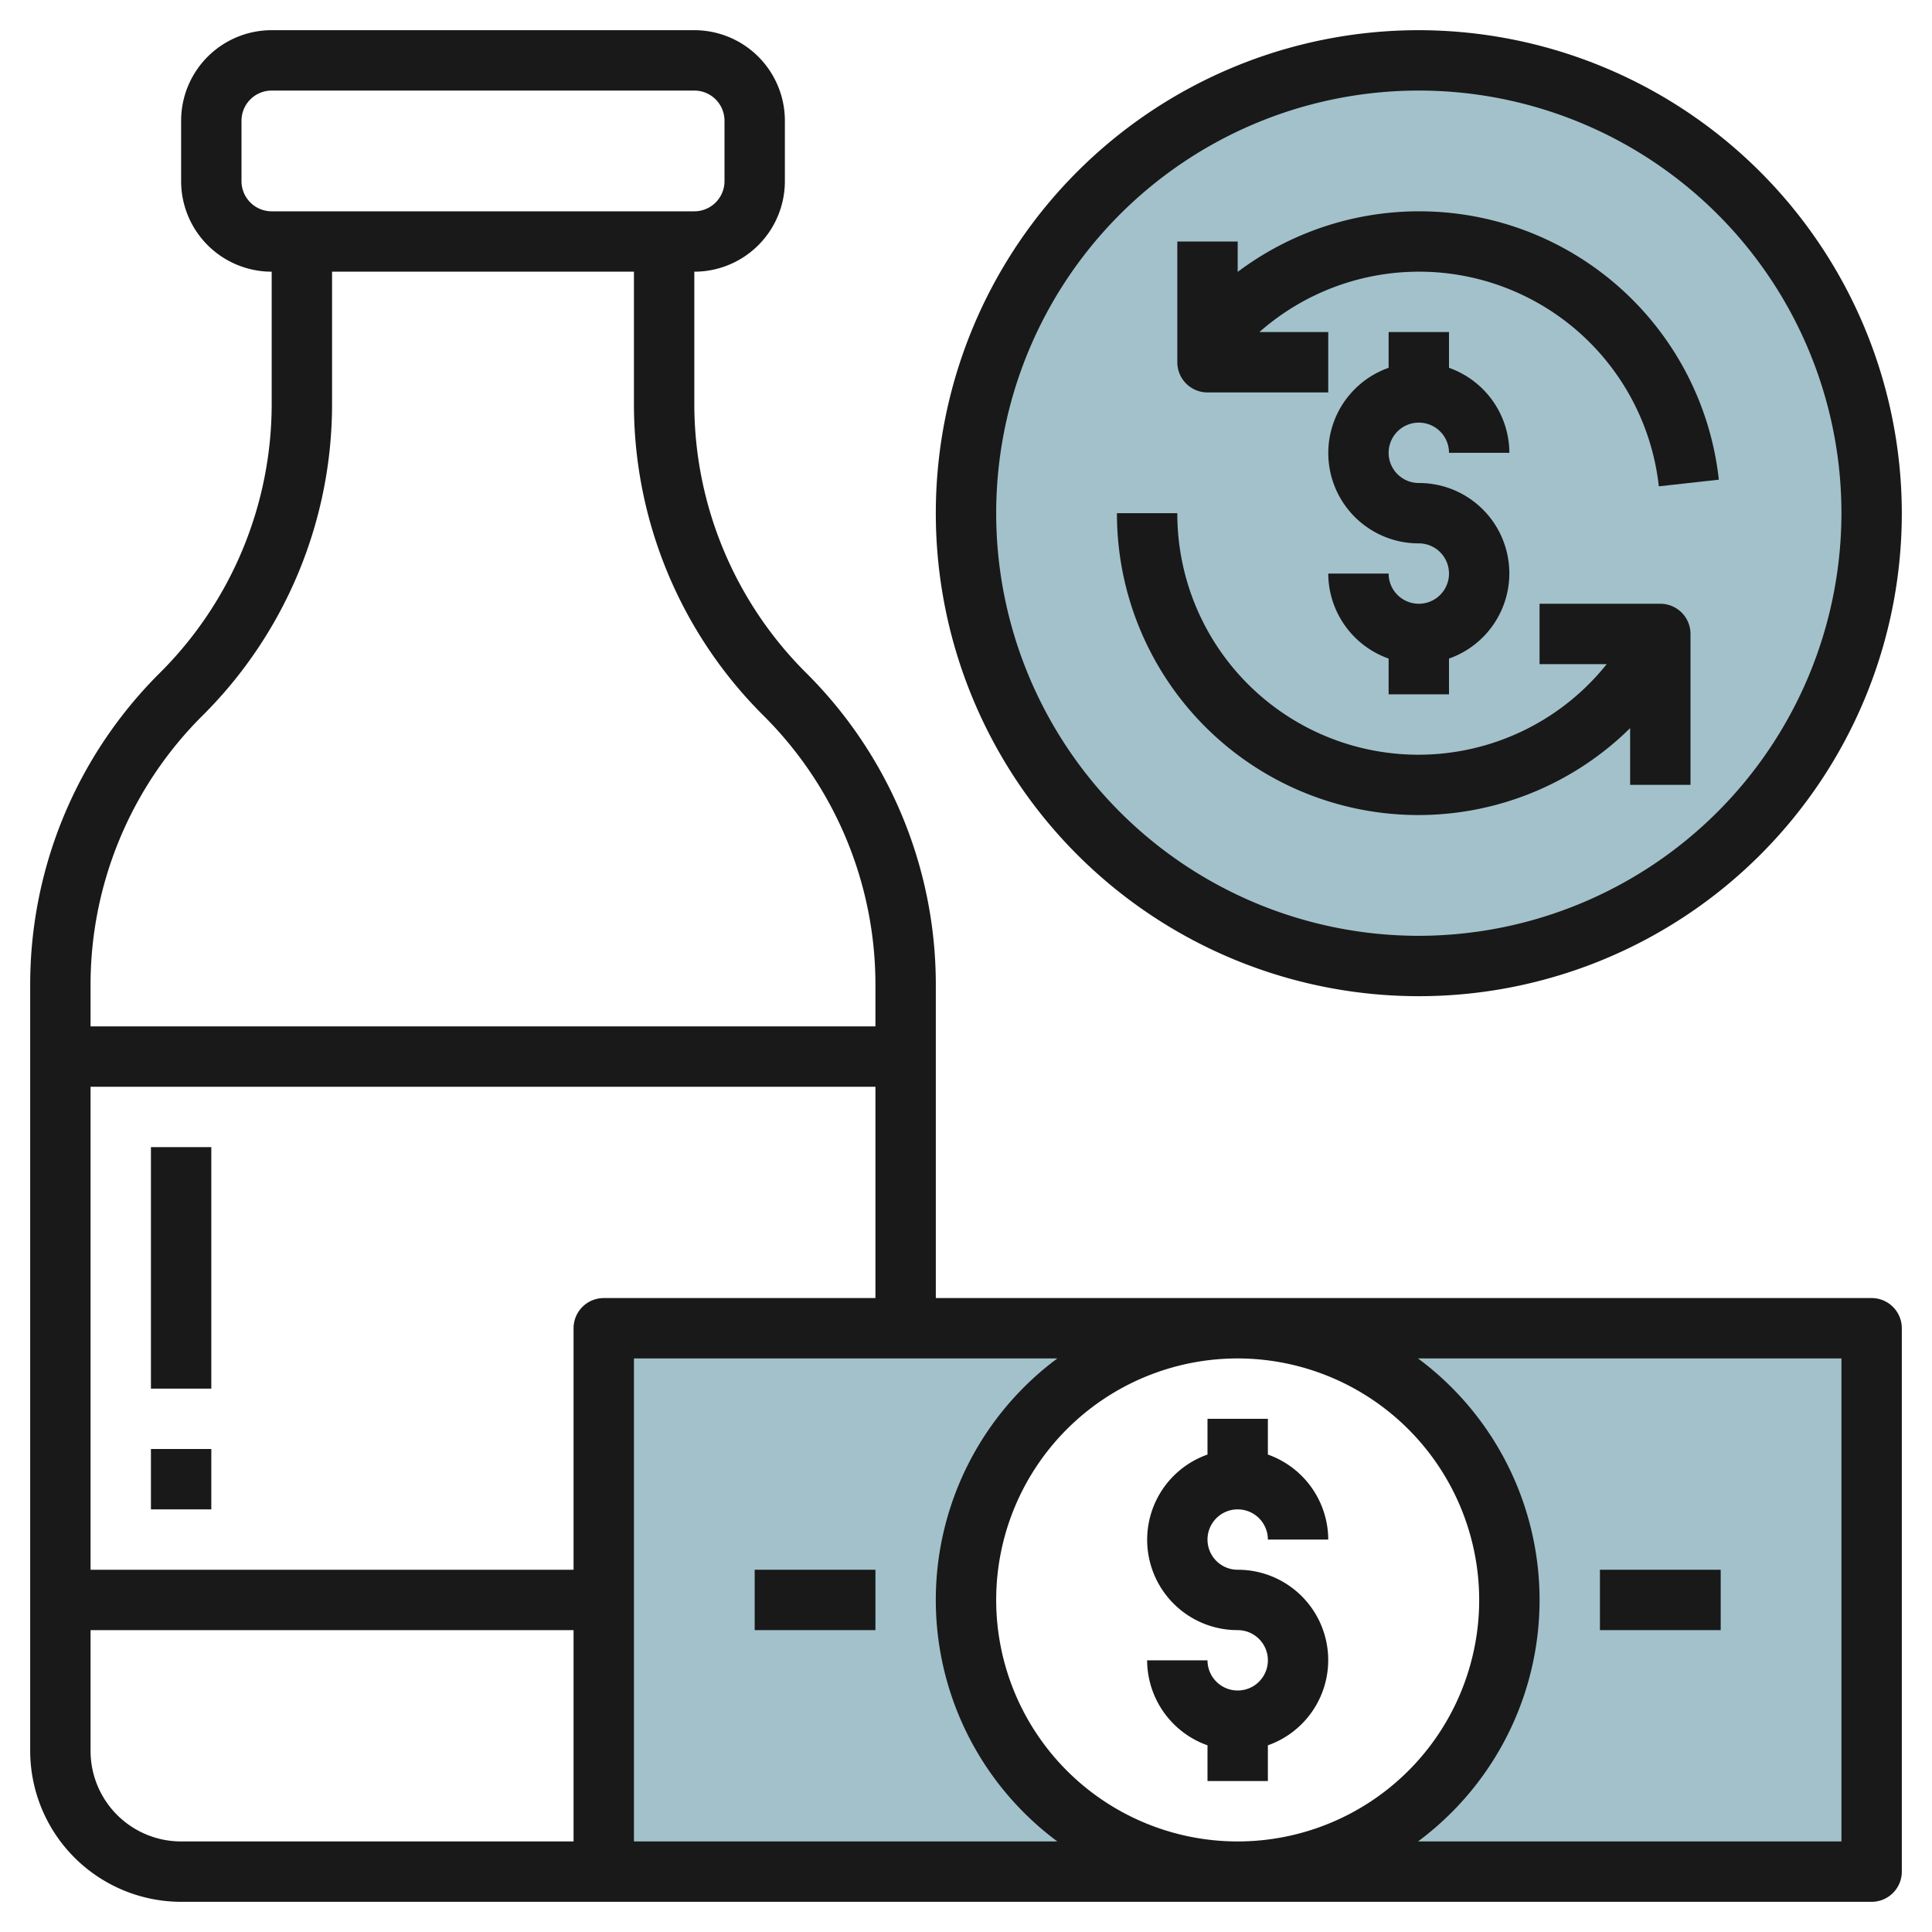
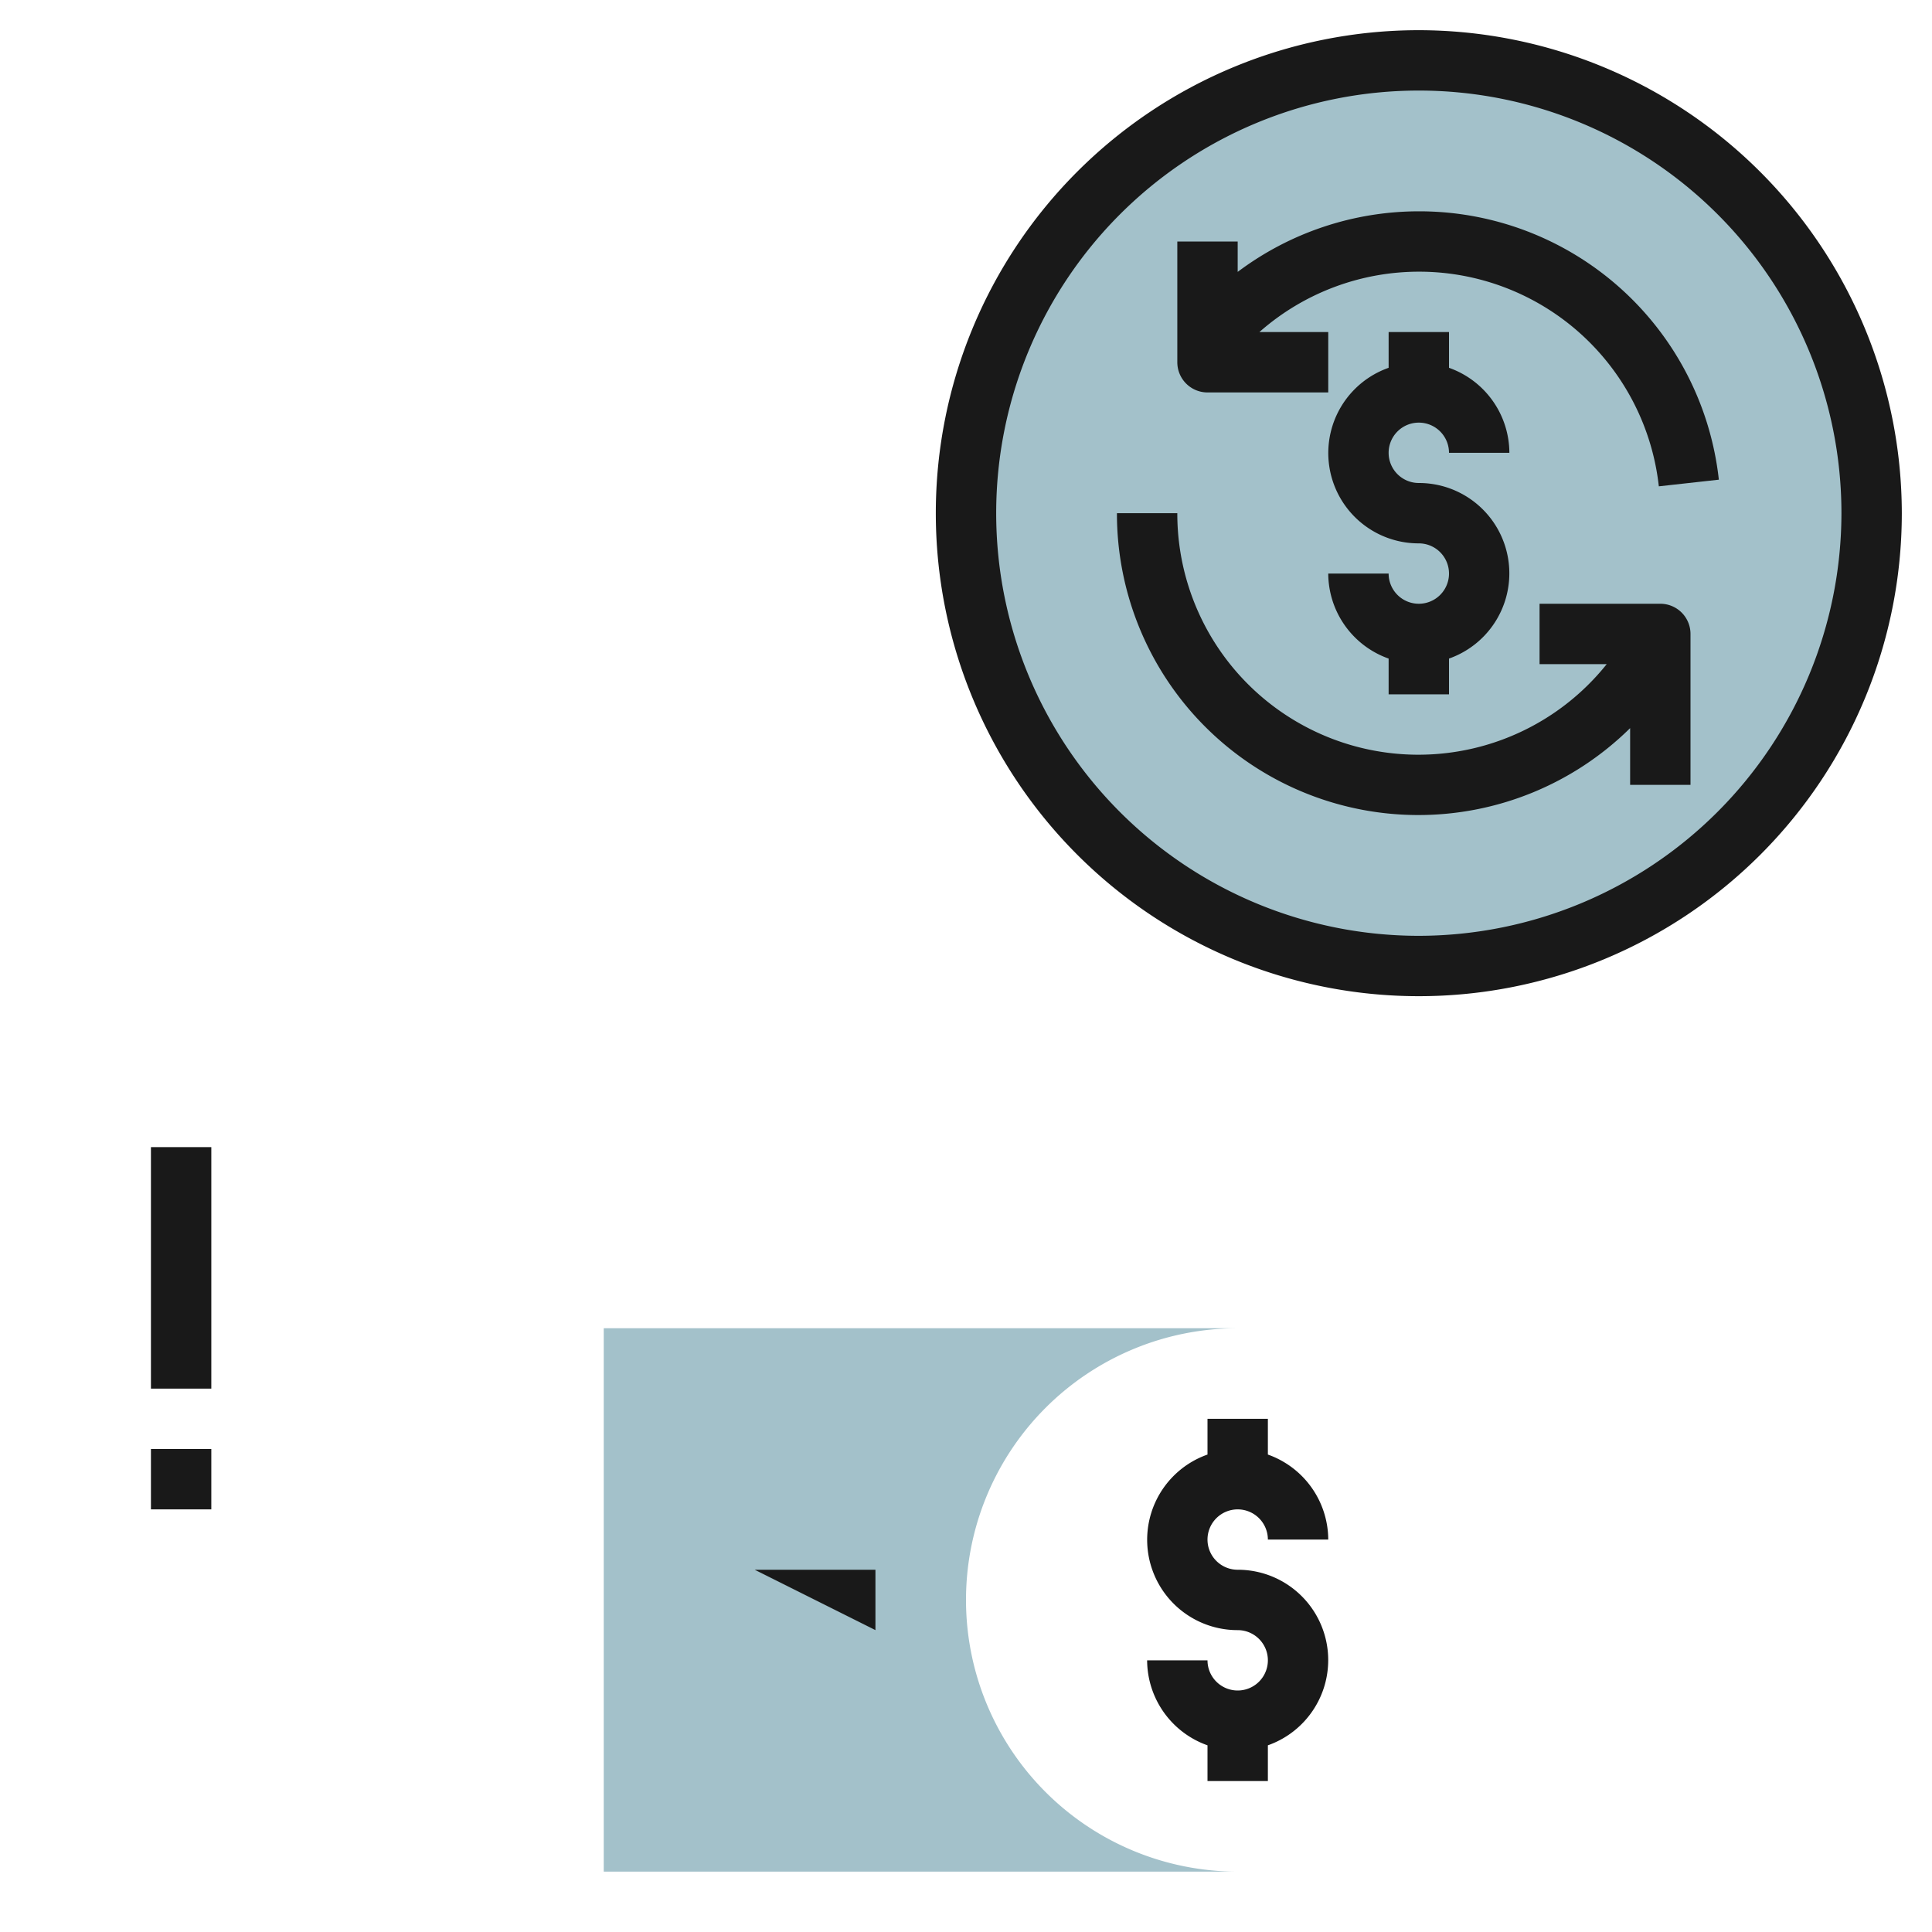
<svg xmlns="http://www.w3.org/2000/svg" id="Layer_3" height="512" viewBox="0 0 64 64" width="512" data-name="Layer 3">
  <path d="m32 53a9 9 0 0 1 9-9h-21v18h21a9 9 0 0 1 -9-9z" fill="#a3c1ca" />
-   <path d="m41 44a9 9 0 0 1 0 18h21v-18z" fill="#a3c1ca" />
  <circle cx="47" cy="17" fill="#a3c1ca" r="15" />
  <g fill="#191919">
    <path d="m47 1a16 16 0 1 0 16 16 16.019 16.019 0 0 0 -16-16zm0 30a14 14 0 1 1 14-14 14.015 14.015 0 0 1 -14 14z" />
    <path d="m47 7a10 10 0 0 0 -6 2.007v-1.007h-2v4a1 1 0 0 0 1 1h4v-2h-2.281a7.992 7.992 0 0 1 13.232 5.11l1.988-.22a9.983 9.983 0 0 0 -9.939-8.89z" />
    <path d="m55 20h-4v2h2.225a7.986 7.986 0 0 1 -14.225-5h-2a9.985 9.985 0 0 0 17 7.12v1.88h2v-5a1 1 0 0 0 -1-1z" />
    <path d="m47 20a1 1 0 0 1 -1-1h-2a3 3 0 0 0 2 2.816v1.184h2v-1.184a2.993 2.993 0 0 0 -1-5.816 1 1 0 1 1 1-1h2a3 3 0 0 0 -2-2.816v-1.184h-2v1.184a2.993 2.993 0 0 0 1 5.816 1 1 0 0 1 0 2z" />
    <path d="m5 38h2v8h-2z" />
    <path d="m5 48h2v2h-2z" />
-     <path d="m25 52h4v2h-4z" />
-     <path d="m53 52h4v2h-4z" />
+     <path d="m25 52h4v2z" />
    <path d="m41 56a1 1 0 0 1 -1-1h-2a3 3 0 0 0 2 2.816v1.184h2v-1.184a2.993 2.993 0 0 0 -1-5.816 1 1 0 1 1 1-1h2a3 3 0 0 0 -2-2.816v-1.184h-2v1.184a2.993 2.993 0 0 0 1 5.816 1 1 0 0 1 0 2z" />
-     <path d="m62 43h-31v-10.343a14.558 14.558 0 0 0 -4.293-10.364 12.573 12.573 0 0 1 -3.707-8.95v-4.343a3 3 0 0 0 3-3v-2a3 3 0 0 0 -3-3h-14a3 3 0 0 0 -3 3v2a3 3 0 0 0 3 3v4.343a12.573 12.573 0 0 1 -3.707 8.95 14.558 14.558 0 0 0 -4.293 10.364v25.343a5.006 5.006 0 0 0 5 5h56a1 1 0 0 0 1-1v-18a1 1 0 0 0 -1-1zm-13 10a8 8 0 1 1 -8-8 8.009 8.009 0 0 1 8 8zm-41-47v-2a1 1 0 0 1 1-1h14a1 1 0 0 1 1 1v2a1 1 0 0 1 -1 1h-14a1 1 0 0 1 -1-1zm-1.293 17.707a14.558 14.558 0 0 0 4.293-10.364v-4.343h10v4.343a14.558 14.558 0 0 0 4.293 10.364 12.573 12.573 0 0 1 3.707 8.95v1.343h-26v-1.343a12.573 12.573 0 0 1 3.707-8.95zm-3.707 34.293v-4h16v7h-13a3 3 0 0 1 -3-3zm16-14v8h-16v-16h26v7h-9a1 1 0 0 0 -1 1zm2 17v-16h14.026a9.961 9.961 0 0 0 0 16zm40 0h-14.026a9.961 9.961 0 0 0 0-16h14.026z" />
  </g>
</svg>